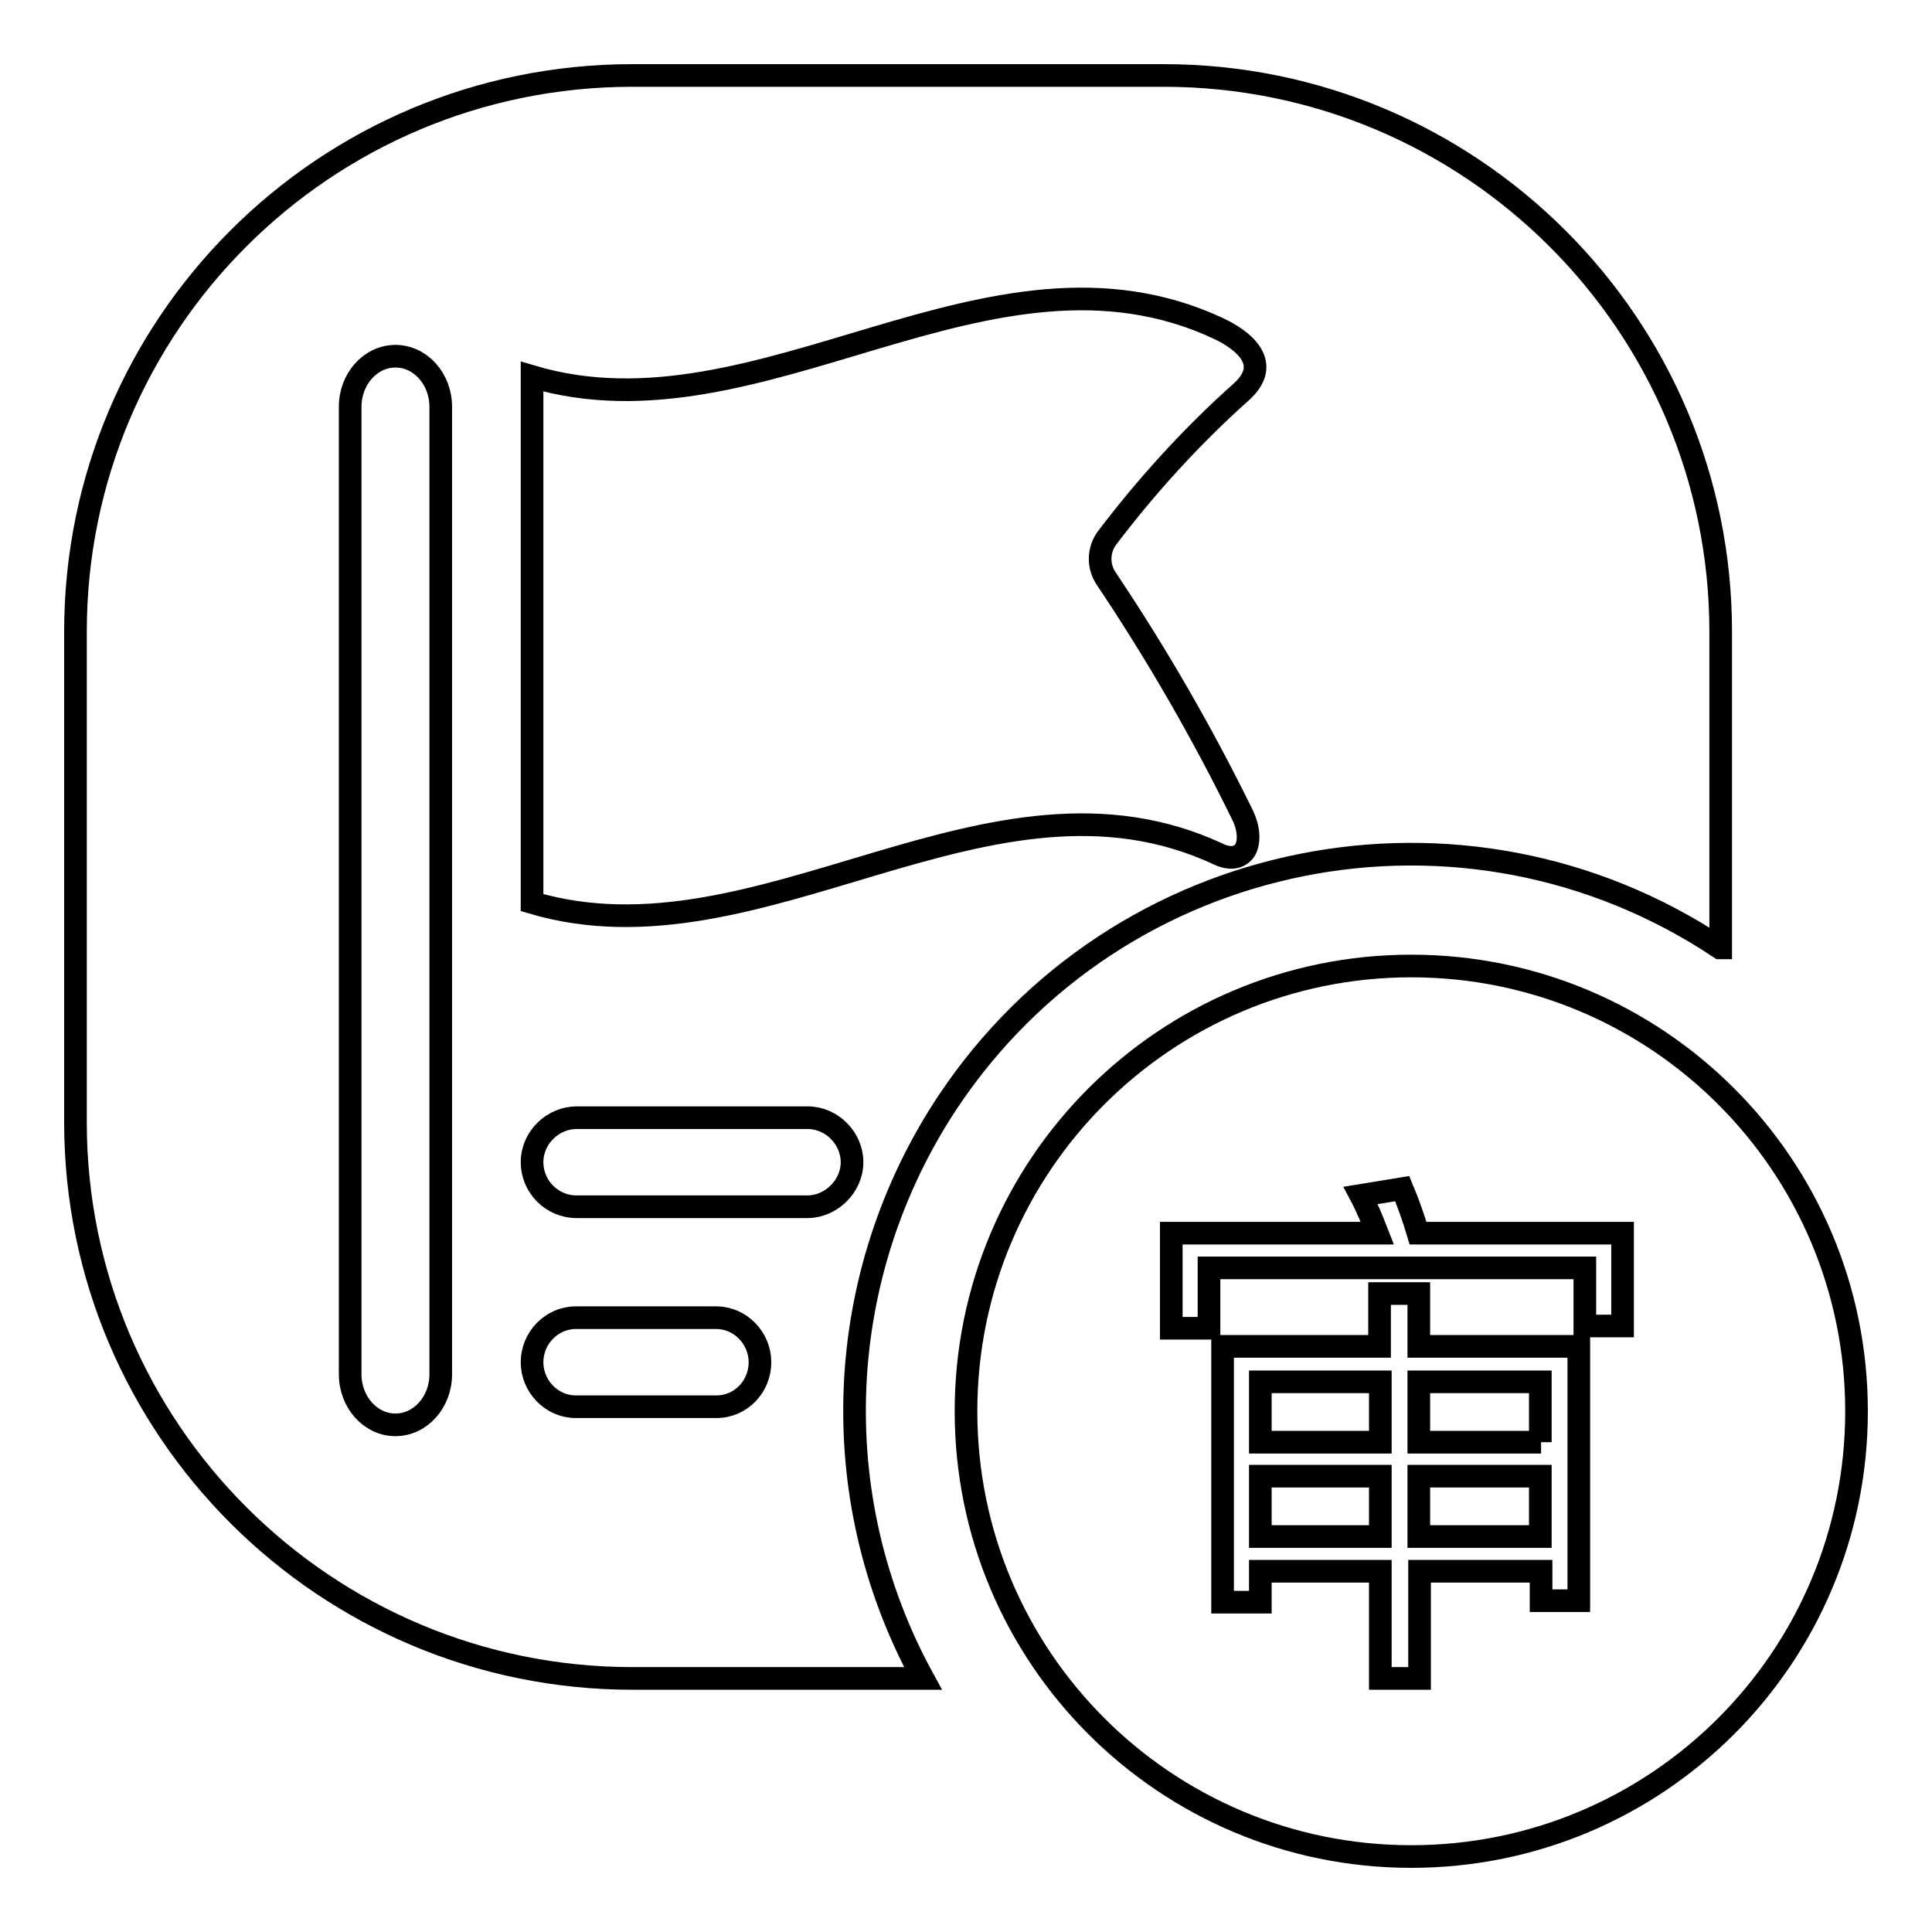
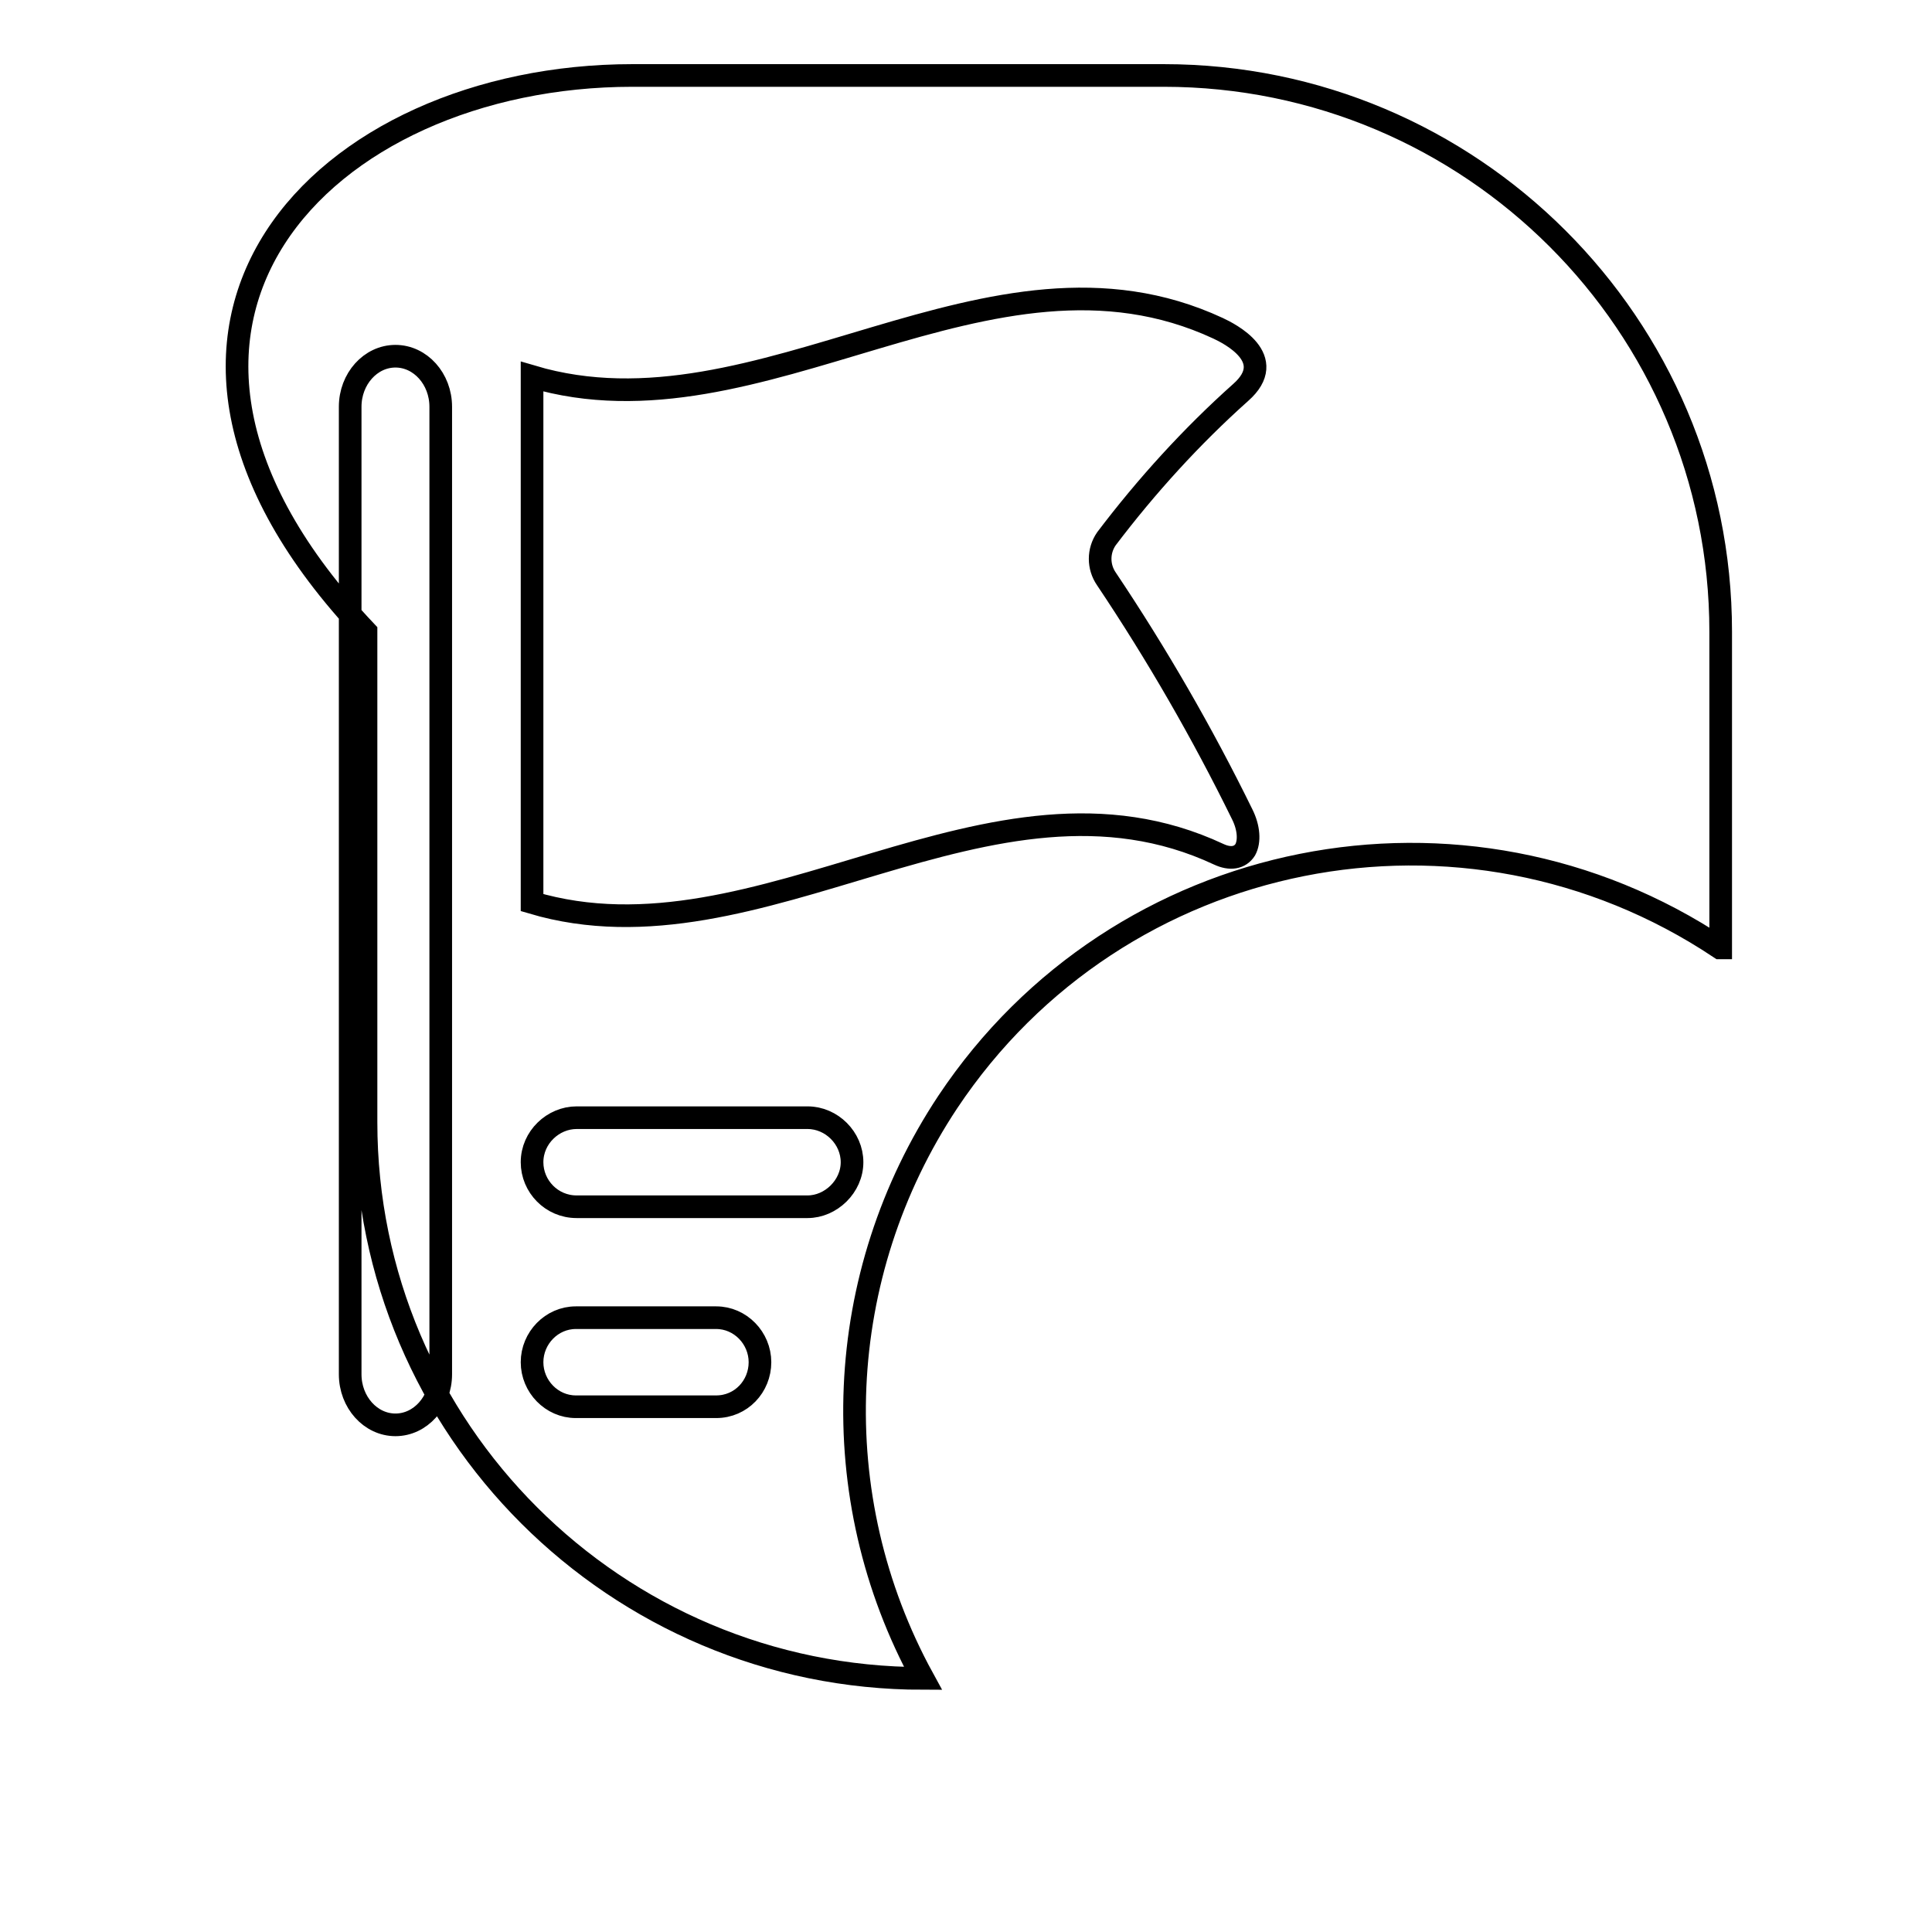
<svg xmlns="http://www.w3.org/2000/svg" version="1.1" x="0px" y="0px" viewBox="0 0 256 256" enable-background="new 0 0 256 256" xml:space="preserve">
  <g>
-     <path stroke-width="3" fill-opacity="0" stroke="#000000" d="M227.9,125.6C194,103,148.2,112.1,125.6,146c-15.2,22.9-16.5,52.3-3.3,76.4H83.8c-40.7,0-73.8-33-73.8-73.7 v-65C10,43,43,10,83.8,10h70.4c40.7,0,73.8,33,73.8,73.7V125.6L227.9,125.6z M70.5,154c0,3.2,2.6,5.9,5.9,5.9H107 c3.1,0,5.9-2.7,5.9-5.9c0-3.2-2.7-5.9-5.9-5.9H76.4C73.3,148.1,70.5,150.7,70.5,154z M70.5,180.5c0,3.2,2.6,5.9,5.8,5.9h18.6 c3.3,0,5.8-2.7,5.8-5.9c0-3.2-2.6-5.9-5.8-5.9H76.3C73.1,174.6,70.5,177.3,70.5,180.5z M146.6,76.7c-1.1-1.6-1.1-3.7,0-5.3 c5.3-7,11.3-13.6,17.8-19.4c5.1-4.5-1.5-7.8-3-8.5c-30.3-14.1-60.6,15.4-90.9,6.4v69.7c30.3,9,60.7-20.6,91-6.4 c1.5,0.7,2.8,0.5,3.5-0.6c0.6-1.1,0.5-2.9-0.4-4.7C159.3,97.1,153.3,86.7,146.6,76.7z M52.4,47.2c-3.3,0-6,3-6,6.7v128.2 c0,3.7,2.7,6.7,6,6.7c3.3,0,6-3,6-6.7V53.9C58.4,50.2,55.7,47.2,52.4,47.2z" />
-     <path stroke-width="3" fill-opacity="0" stroke="#000000" d="M187,246c-32.6,0-59-26.4-59-59s26.4-59,59-59s59,26.4,59,59S219.6,246,187,246z M182.9,208.2v14.2h5.2 v-14.2h16.1v3.9h5v-33.7H188v-7h-5.2v7H162v33.9h5v-4.1L182.9,208.2L182.9,208.2z M167,195.6h15.9v8H167V195.6z M188,203.6v-8h16.1 v8H188z M204.2,191.1H188v-8h16.1V191.1z M182.9,183.1v8H167v-8H182.9z M215,163.4h-27.1c-0.6-2-1.3-4-2.1-5.9l-5.5,0.9 c0.8,1.5,1.5,3.2,2.2,5h-27.3V176h5v-8H210v7.7h5V163.4z" />
+     <path stroke-width="3" fill-opacity="0" stroke="#000000" d="M227.9,125.6C194,103,148.2,112.1,125.6,146c-15.2,22.9-16.5,52.3-3.3,76.4c-40.7,0-73.8-33-73.8-73.7 v-65C10,43,43,10,83.8,10h70.4c40.7,0,73.8,33,73.8,73.7V125.6L227.9,125.6z M70.5,154c0,3.2,2.6,5.9,5.9,5.9H107 c3.1,0,5.9-2.7,5.9-5.9c0-3.2-2.7-5.9-5.9-5.9H76.4C73.3,148.1,70.5,150.7,70.5,154z M70.5,180.5c0,3.2,2.6,5.9,5.8,5.9h18.6 c3.3,0,5.8-2.7,5.8-5.9c0-3.2-2.6-5.9-5.8-5.9H76.3C73.1,174.6,70.5,177.3,70.5,180.5z M146.6,76.7c-1.1-1.6-1.1-3.7,0-5.3 c5.3-7,11.3-13.6,17.8-19.4c5.1-4.5-1.5-7.8-3-8.5c-30.3-14.1-60.6,15.4-90.9,6.4v69.7c30.3,9,60.7-20.6,91-6.4 c1.5,0.7,2.8,0.5,3.5-0.6c0.6-1.1,0.5-2.9-0.4-4.7C159.3,97.1,153.3,86.7,146.6,76.7z M52.4,47.2c-3.3,0-6,3-6,6.7v128.2 c0,3.7,2.7,6.7,6,6.7c3.3,0,6-3,6-6.7V53.9C58.4,50.2,55.7,47.2,52.4,47.2z" />
  </g>
</svg>